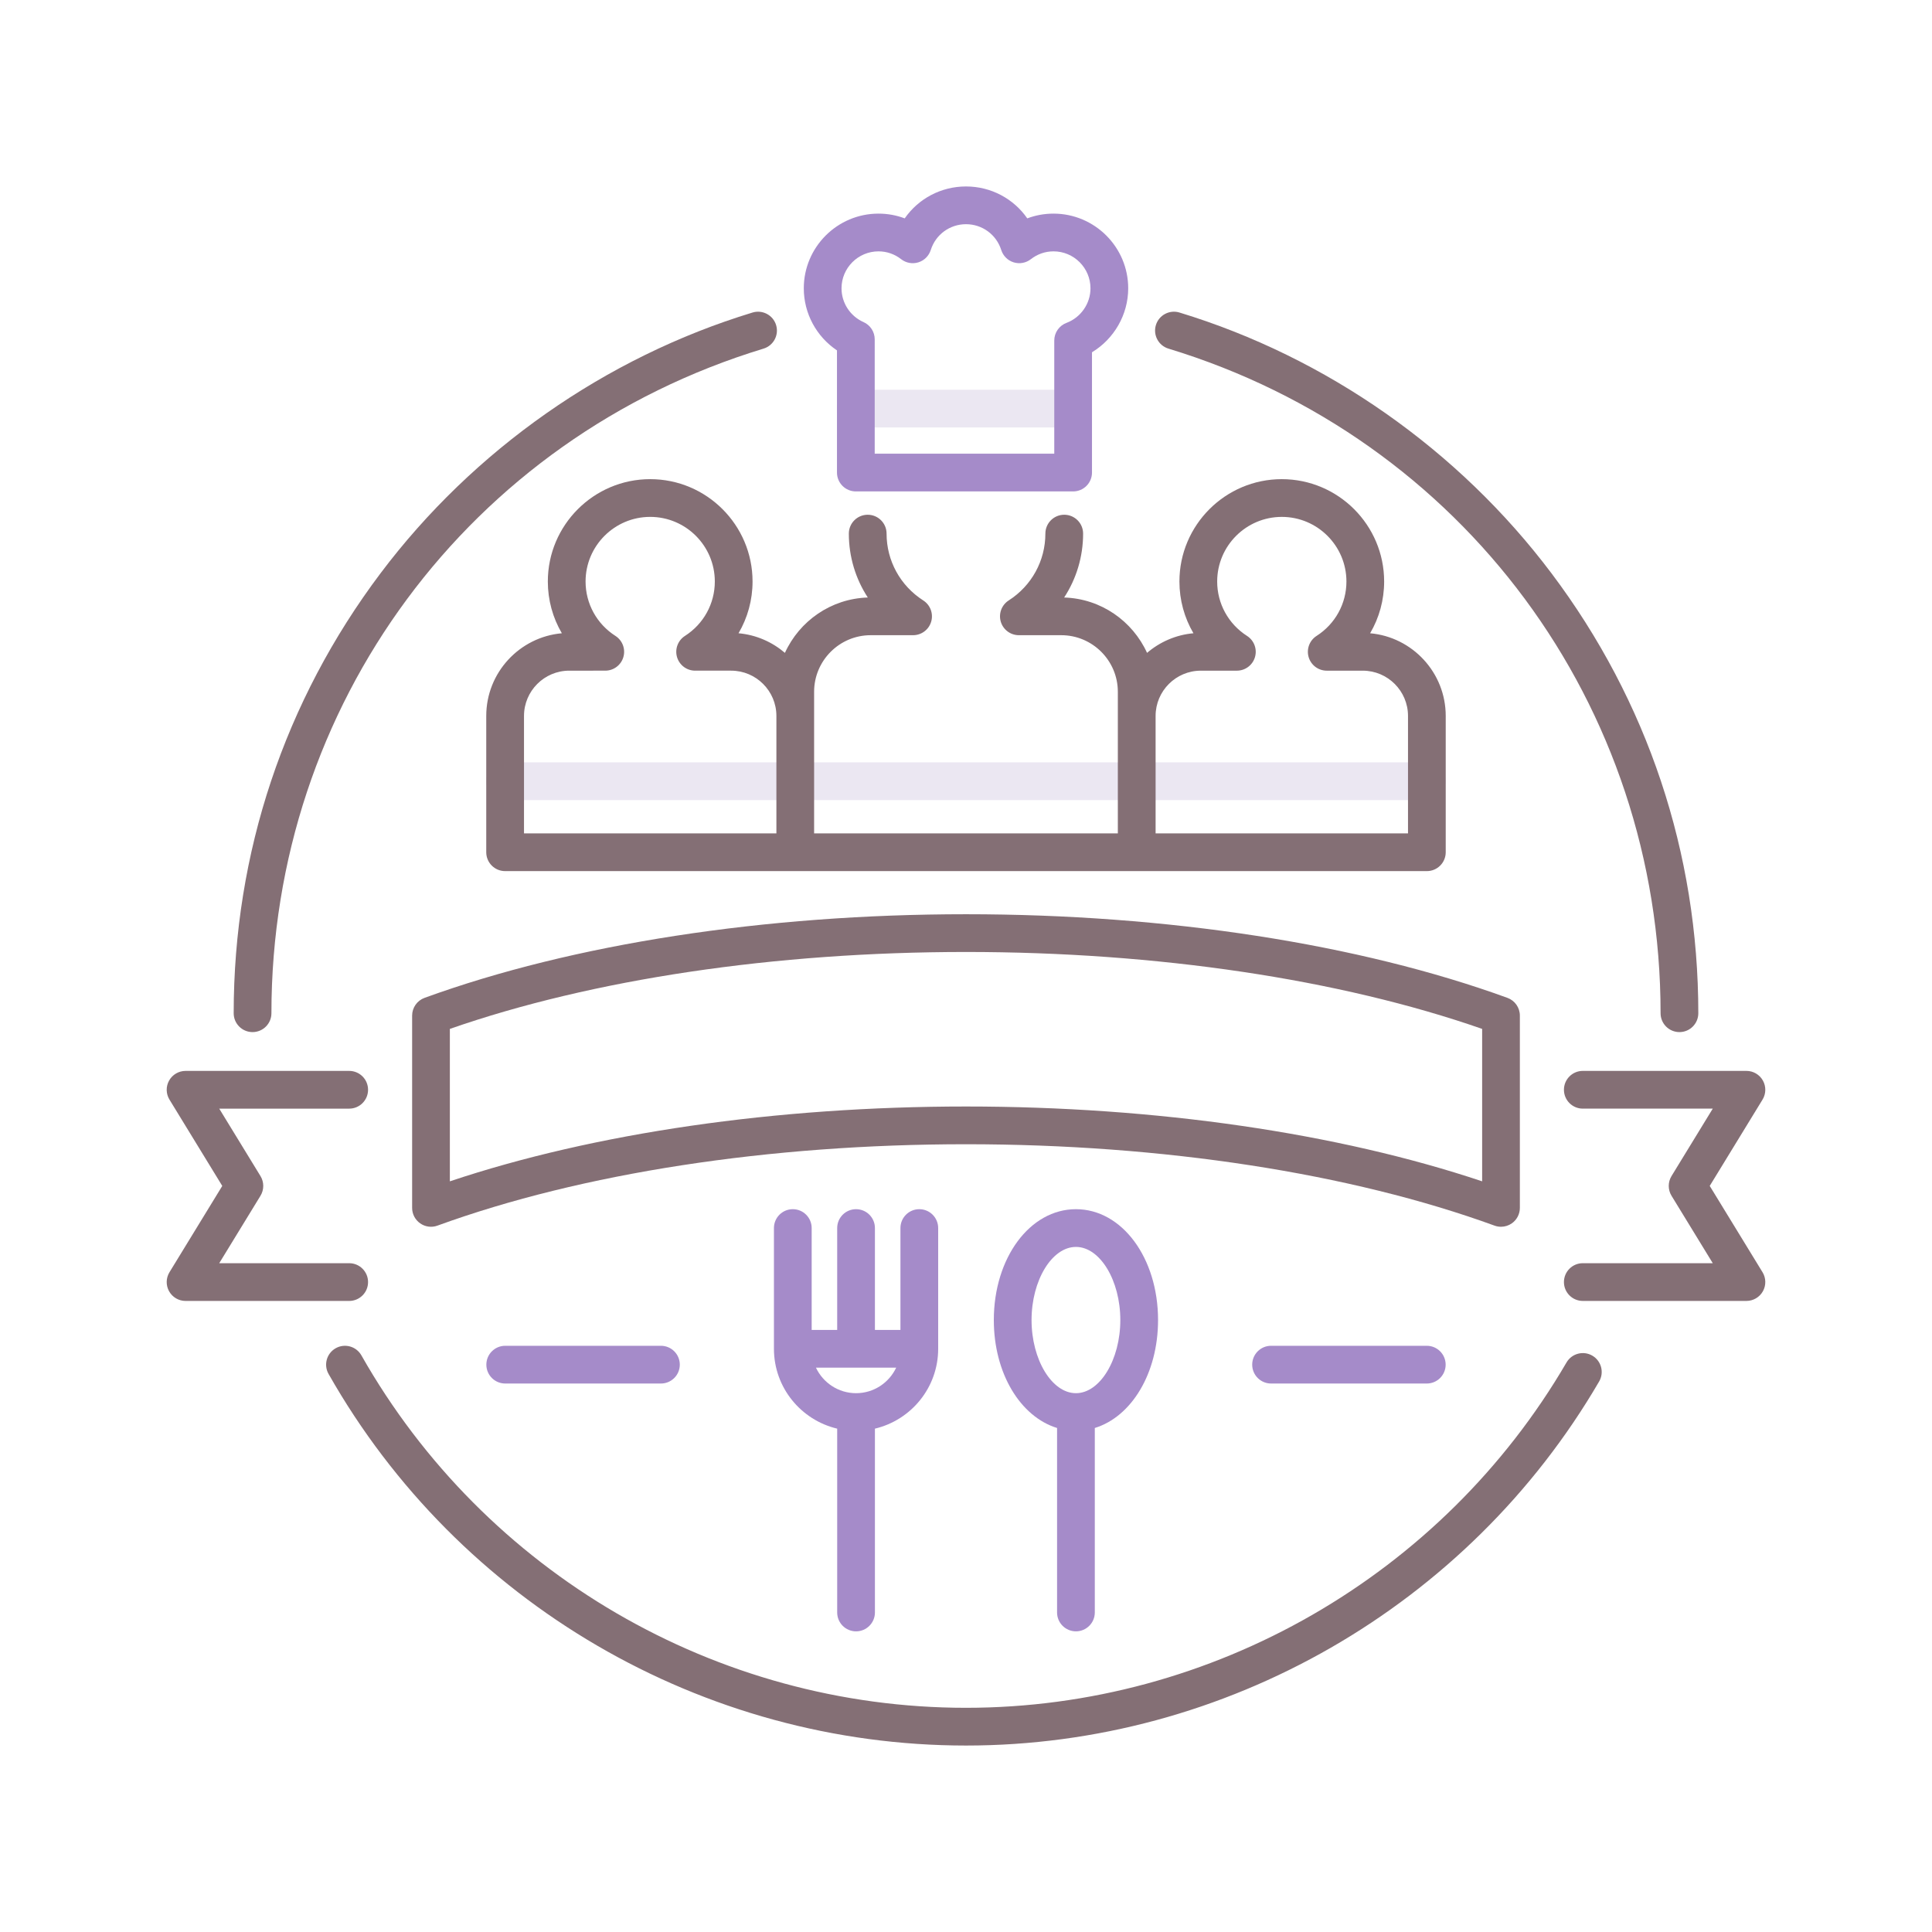
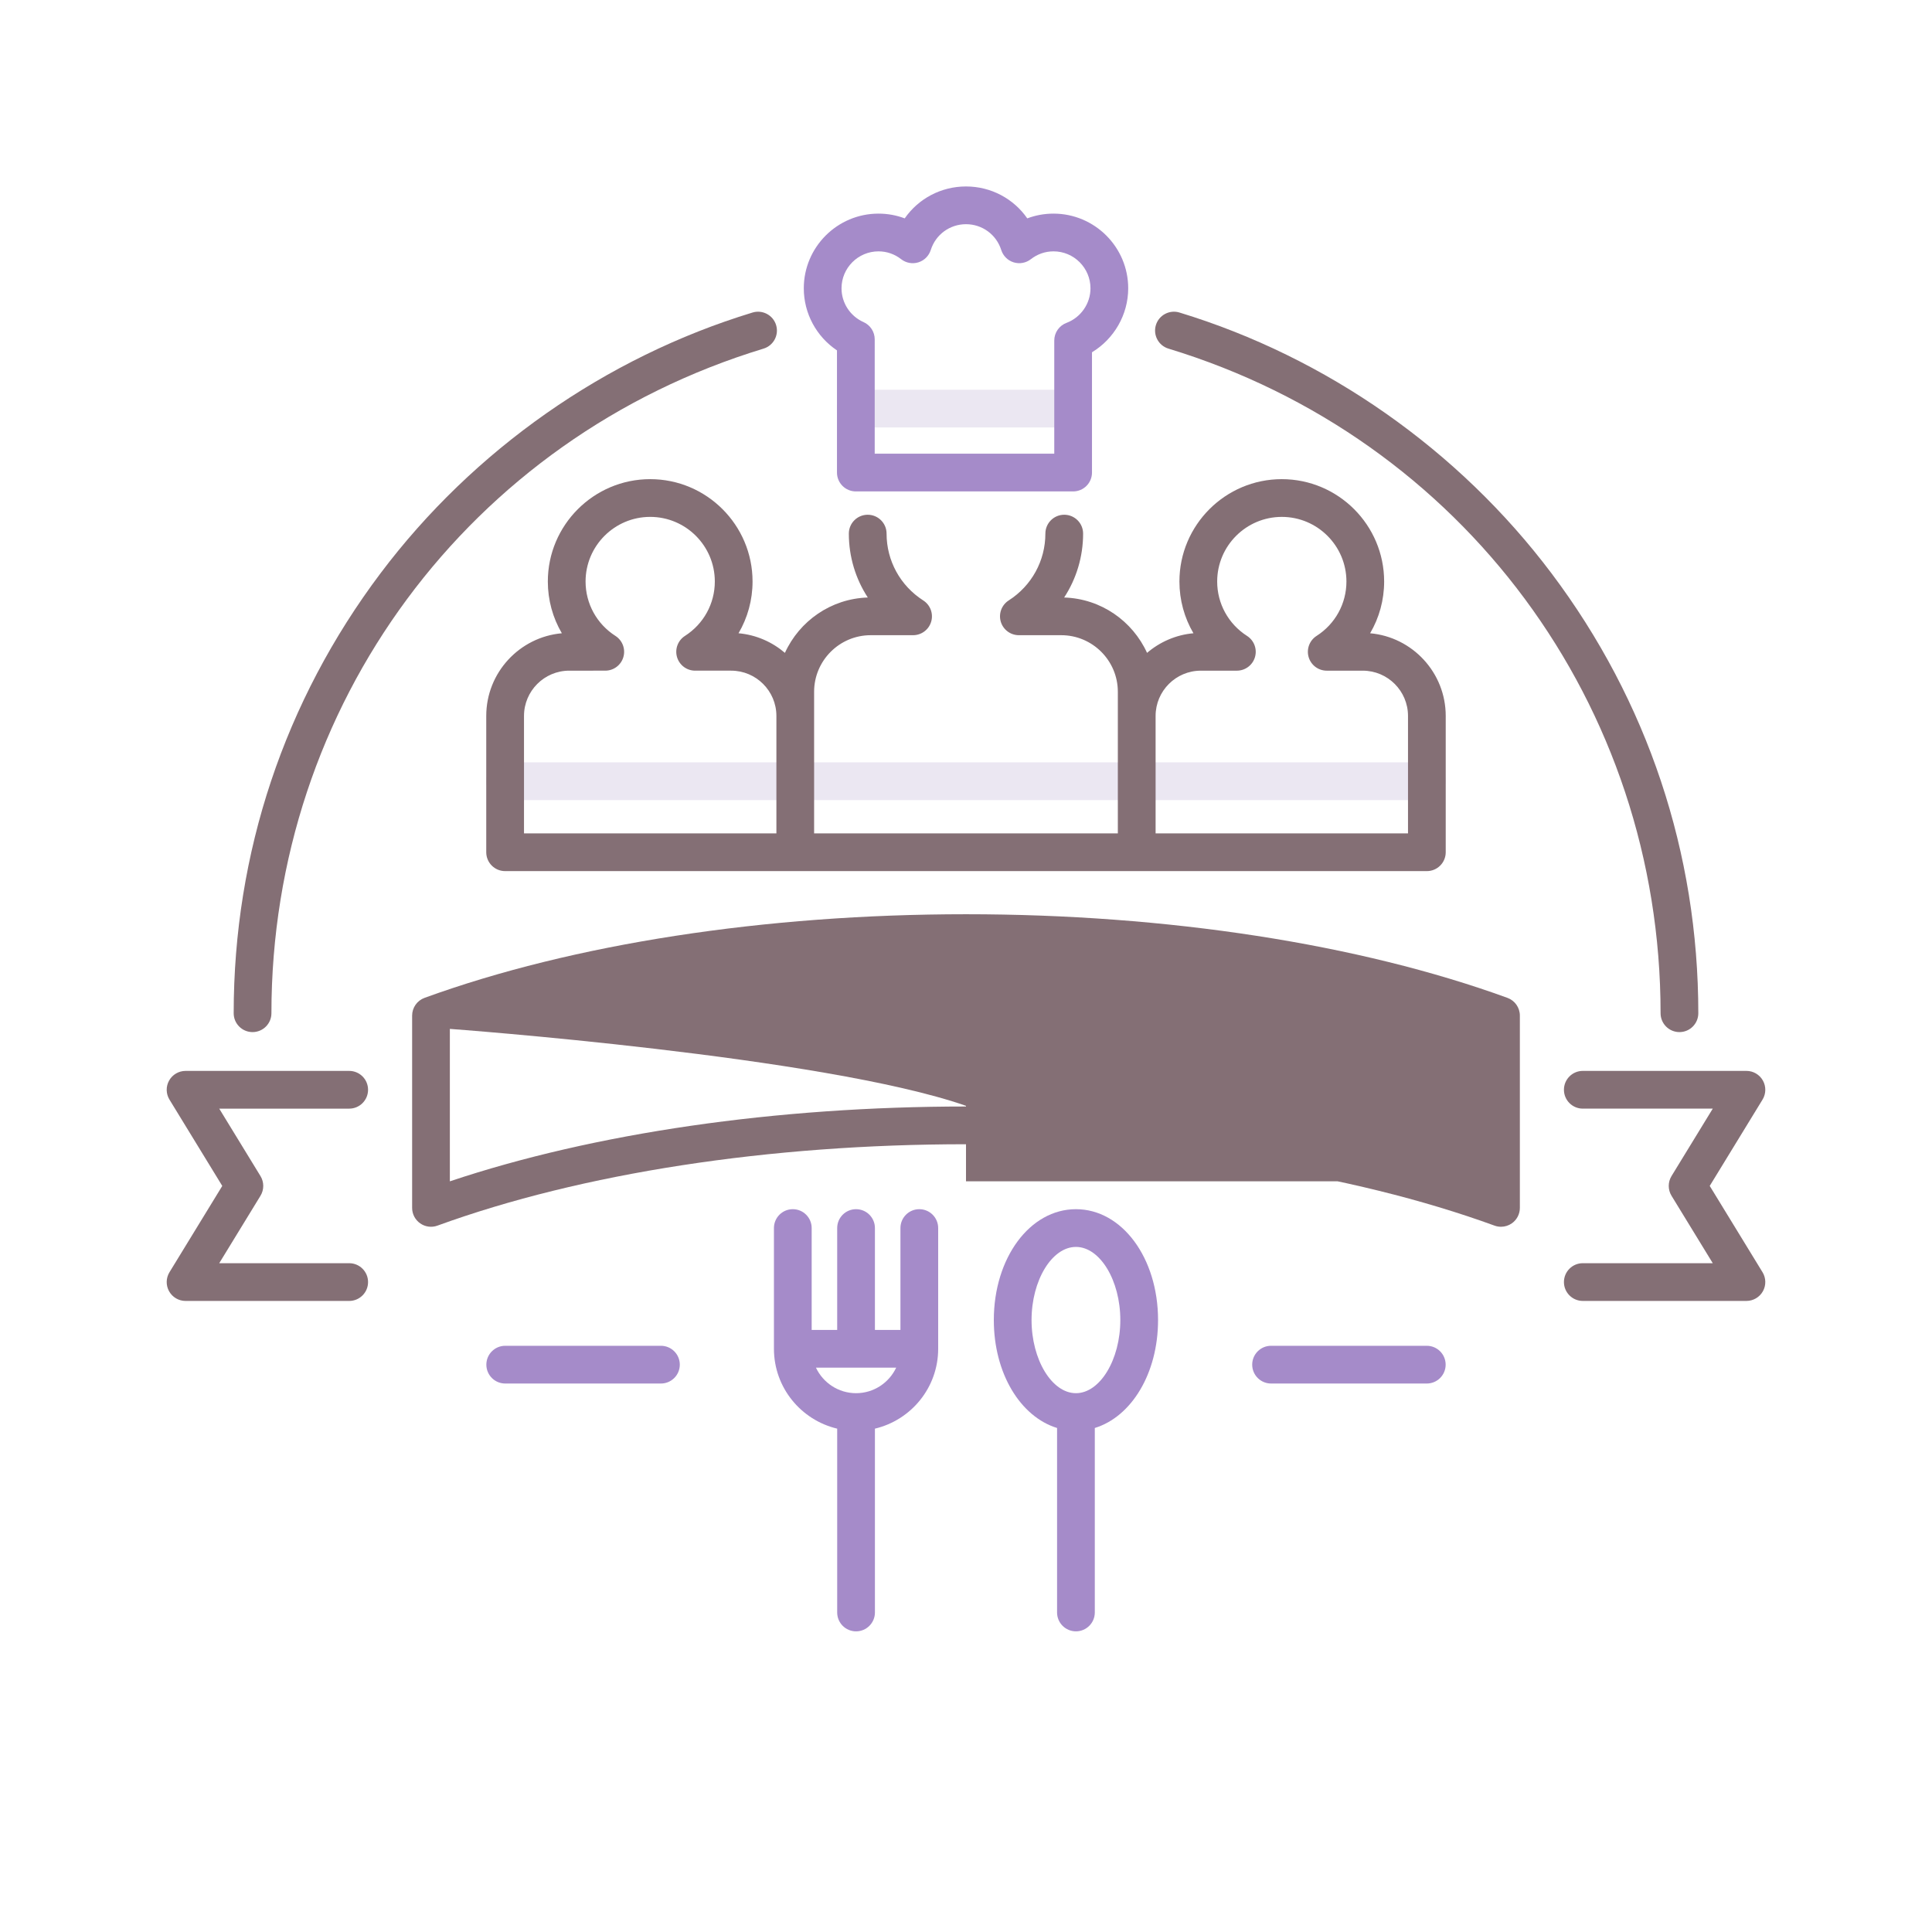
<svg xmlns="http://www.w3.org/2000/svg" version="1.1" id="Layer_1" x="0px" y="0px" viewBox="0 0 256 256" style="enable-background:new 0 0 256 256;" xml:space="preserve">
  <style type="text/css">
	.st0{fill:#EBE7F2;}
	.st1{fill:#846F75;}
	.st2{fill:#ED9ABC;}
	.st3{fill:#F9B087;}
	.st4{fill:#65C1D6;}
	.st5{fill:#A58BC9;}
</style>
  <g>
    <path class="st0" d="M189.044,106.016H66.933c-1.381,0-2.5-1.119-2.5-2.5s1.119-2.5,2.5-2.5h122.111c1.381,0,2.5,1.119,2.5,2.5   S190.425,106.016,189.044,106.016z" />
    <g>
-       <path class="st1" d="M128,121.141c-26.629,0-52.108,3.935-71.745,11.081c-0.988,0.359-1.646,1.298-1.646,2.349v25.482    c0,0.816,0.398,1.58,1.066,2.048c0.669,0.469,1.523,0.581,2.289,0.301c19.099-6.954,43.971-10.784,70.035-10.784    s50.937,3.83,70.035,10.784c0.278,0.101,0.567,0.151,0.855,0.151c0.506,0,1.008-0.154,1.434-0.452    c0.668-0.468,1.066-1.232,1.066-2.048v-25.482c0-1.051-0.657-1.99-1.646-2.349C180.108,125.076,154.629,121.141,128,121.141z     M196.391,156.532c-19.138-6.407-43.25-9.915-68.391-9.915s-49.253,3.508-68.391,9.915v-20.198    c18.875-6.58,43.071-10.193,68.391-10.193s49.516,3.613,68.391,10.193V156.532z" />
+       <path class="st1" d="M128,121.141c-26.629,0-52.108,3.935-71.745,11.081c-0.988,0.359-1.646,1.298-1.646,2.349v25.482    c0,0.816,0.398,1.58,1.066,2.048c0.669,0.469,1.523,0.581,2.289,0.301c19.099-6.954,43.971-10.784,70.035-10.784    s50.937,3.83,70.035,10.784c0.278,0.101,0.567,0.151,0.855,0.151c0.506,0,1.008-0.154,1.434-0.452    c0.668-0.468,1.066-1.232,1.066-2.048v-25.482c0-1.051-0.657-1.99-1.646-2.349C180.108,125.076,154.629,121.141,128,121.141z     M196.391,156.532c-19.138-6.407-43.25-9.915-68.391-9.915s-49.253,3.508-68.391,9.915v-20.198    s49.516,3.613,68.391,10.193V156.532z" />
      <path class="st1" d="M48.77,169.881c0-1.381-1.119-2.5-2.5-2.5H29.049l5.467-8.936c0.489-0.801,0.489-1.809,0-2.609l-5.467-8.936    H46.27c1.381,0,2.5-1.119,2.5-2.5s-1.119-2.5-2.5-2.5H24.589c-0.904,0-1.738,0.489-2.181,1.278    c-0.442,0.789-0.424,1.755,0.048,2.527l6.996,11.436l-6.996,11.436c-0.472,0.771-0.49,1.738-0.048,2.527    c0.442,0.789,1.276,1.278,2.181,1.278H46.27C47.65,172.381,48.77,171.262,48.77,169.881z" />
      <path class="st1" d="M226.548,157.14l6.996-11.436c0.472-0.771,0.49-1.738,0.048-2.527c-0.442-0.789-1.276-1.278-2.181-1.278    H209.73c-1.381,0-2.5,1.119-2.5,2.5s1.119,2.5,2.5,2.5h17.221l-5.467,8.936c-0.489,0.801-0.489,1.809,0,2.609l5.467,8.936H209.73    c-1.381,0-2.5,1.119-2.5,2.5s1.119,2.5,2.5,2.5h21.681c0.904,0,1.738-0.489,2.181-1.278c0.442-0.789,0.424-1.755-0.048-2.527    L226.548,157.14z" />
      <path class="st1" d="M154.826,46.194c39.004,11.866,65.209,47.256,65.209,88.064c0,1.381,1.119,2.5,2.5,2.5s2.5-1.119,2.5-2.5    c0-21.224-6.728-41.381-19.455-58.293c-12.309-16.356-29.816-28.628-49.299-34.555c-1.317-0.4-2.717,0.343-3.119,1.664    C152.76,44.396,153.505,45.792,154.826,46.194z" />
      <path class="st1" d="M33.465,136.758c1.381,0,2.5-1.119,2.5-2.5c0-40.808,26.205-76.199,65.209-88.064    c1.321-0.402,2.066-1.798,1.664-3.119c-0.402-1.321-1.801-2.064-3.119-1.664c-19.482,5.927-36.99,18.198-49.299,34.555    c-12.728,16.912-19.455,37.069-19.455,58.293C30.965,135.639,32.084,136.758,33.465,136.758z" />
-       <path class="st1" d="M210.992,179.631c-1.191-0.694-2.723-0.292-3.419,0.901c-16.45,28.226-46.941,45.761-79.573,45.761    c-33.08,0-63.778-17.895-80.114-46.702c-0.682-1.201-2.209-1.622-3.408-0.941c-1.201,0.681-1.622,2.207-0.941,3.408    c17.223,30.37,49.587,49.235,84.464,49.235c34.404,0,66.55-18.486,83.894-48.243C212.589,181.857,212.186,180.326,210.992,179.631    z" />
      <path class="st1" d="M104.006,86.508c-1.688-1.442-3.811-2.391-6.147-2.598c1.201-2.044,1.858-4.398,1.858-6.857    c0-7.479-6.084-13.563-13.563-13.563s-13.563,6.084-13.563,13.563c0,2.458,0.657,4.813,1.858,6.857    c-5.606,0.497-10.018,5.22-10.018,10.953v18.064c0,1.381,1.119,2.5,2.5,2.5h122.135c1.381,0,2.5-1.119,2.5-2.5V94.863    c0-5.733-4.411-10.456-10.018-10.953c1.201-2.044,1.858-4.398,1.858-6.857c0-7.479-6.085-13.563-13.563-13.563    s-13.563,6.084-13.563,13.563c0,2.458,0.657,4.813,1.858,6.857c-2.336,0.207-4.458,1.156-6.147,2.598    c-1.919-4.212-6.098-7.186-10.985-7.335c1.618-2.478,2.512-5.402,2.512-8.467c0-1.381-1.119-2.5-2.5-2.5s-2.5,1.119-2.5,2.5    c0,3.595-1.817,6.906-4.86,8.856c-0.935,0.599-1.362,1.743-1.051,2.808c0.313,1.065,1.289,1.797,2.399,1.797h5.614    c4.136,0,7.5,3.364,7.5,7.5v18.76h-40.246v-18.76c0-4.136,3.364-7.5,7.5-7.5h5.614c1.11,0,2.087-0.732,2.399-1.797    c0.312-1.065-0.116-2.208-1.051-2.808c-3.043-1.951-4.86-5.261-4.86-8.856c0-1.381-1.119-2.5-2.5-2.5s-2.5,1.119-2.5,2.5    c0,3.065,0.894,5.99,2.512,8.467C110.104,79.322,105.925,82.296,104.006,86.508z M159.12,88.867h4.771    c1.11,0,2.087-0.732,2.399-1.797c0.312-1.065-0.116-2.209-1.051-2.808c-2.478-1.587-3.957-4.282-3.957-7.208    c0-4.722,3.841-8.563,8.563-8.563s8.563,3.841,8.563,8.563c0,2.926-1.479,5.621-3.957,7.208c-0.935,0.599-1.362,1.742-1.051,2.808    c0.313,1.065,1.289,1.797,2.399,1.797h4.771c3.307,0,5.997,2.69,5.997,5.997v15.564h-33.444V94.863    C153.123,91.557,155.813,88.867,159.12,88.867z M69.433,94.863c0-3.307,2.69-5.997,5.997-5.997H80.2    c1.11,0,2.087-0.732,2.399-1.797c0.312-1.065-0.116-2.209-1.051-2.808c-2.478-1.587-3.957-4.282-3.957-7.208    c0-4.722,3.842-8.563,8.563-8.563s8.563,3.841,8.563,8.563c0,2.926-1.479,5.621-3.957,7.208c-0.935,0.599-1.362,1.742-1.051,2.808    c0.313,1.065,1.289,1.797,2.399,1.797h4.771c3.307,0,5.997,2.69,5.997,5.997v15.564H69.433V94.863z" />
    </g>
    <path class="st0" d="M142.195,56.642h-28.791c-1.381,0-2.5-1.119-2.5-2.5s1.119-2.5,2.5-2.5h28.791c1.381,0,2.5,1.119,2.5,2.5   S143.576,56.642,142.195,56.642z" />
    <path class="st5" d="M142.195,65.116h-28.791c-1.381,0-2.5-1.119-2.5-2.5V46.429c-2.716-1.817-4.398-4.891-4.398-8.225   c0-5.458,4.44-9.898,9.897-9.898c1.205,0,2.376,0.214,3.477,0.629c1.813-2.607,4.807-4.228,8.12-4.228s6.308,1.62,8.12,4.228   c1.101-0.415,2.271-0.629,3.477-0.629c5.457,0,9.897,4.44,9.897,9.898c0,3.488-1.871,6.704-4.799,8.473v15.939   C144.695,63.997,143.576,65.116,142.195,65.116z M115.904,60.116h23.791V45.123c0-1.042,0.646-1.974,1.62-2.34   c1.901-0.714,3.179-2.555,3.179-4.579c0-2.701-2.197-4.898-4.897-4.898c-1.095,0-2.134,0.359-3.005,1.039   c-0.646,0.503-1.497,0.658-2.279,0.417c-0.782-0.243-1.396-0.854-1.643-1.635c-0.646-2.045-2.523-3.419-4.67-3.419   s-4.023,1.374-4.67,3.419c-0.247,0.781-0.86,1.392-1.643,1.635c-0.781,0.242-1.633,0.087-2.279-0.417   c-0.871-0.68-1.91-1.039-3.005-1.039c-2.7,0-4.897,2.197-4.897,4.898c0,1.932,1.144,3.688,2.914,4.474   c0.902,0.401,1.484,1.297,1.484,2.285V60.116z" />
    <path class="st5" d="M153.448,174.913c0-8.238-4.779-14.69-10.881-14.69s-10.881,6.453-10.881,14.69   c0,7.071,3.525,12.813,8.381,14.302v24.446c0,1.381,1.119,2.5,2.5,2.5s2.5-1.119,2.5-2.5v-24.446   C149.923,187.726,153.448,181.984,153.448,174.913z M142.567,184.604c-3.188,0-5.881-4.438-5.881-9.691s2.693-9.69,5.881-9.69   s5.881,4.438,5.881,9.69S145.755,184.604,142.567,184.604z" />
    <path class="st5" d="M121.813,160.223c-1.381,0-2.5,1.119-2.5,2.5v13.5h-3.381v-13.5c0-1.381-1.119-2.5-2.5-2.5s-2.5,1.119-2.5,2.5   v13.5h-3.381v-13.5c0-1.381-1.119-2.5-2.5-2.5s-2.5,1.119-2.5,2.5v16c0,5.138,3.584,9.446,8.381,10.58v24.359   c0,1.381,1.119,2.5,2.5,2.5s2.5-1.119,2.5-2.5v-24.359c4.797-1.134,8.381-5.442,8.381-10.58v-16   C124.313,161.342,123.194,160.223,121.813,160.223z M113.433,184.604c-2.348,0-4.374-1.387-5.315-3.381h10.631   C117.806,183.217,115.781,184.604,113.433,184.604z" />
    <path class="st5" d="M87.577,183.324H66.944c-1.381,0-2.5-1.119-2.5-2.5s1.119-2.5,2.5-2.5h20.633c1.381,0,2.5,1.119,2.5,2.5   S88.958,183.324,87.577,183.324z" />
    <path class="st5" d="M189.056,183.324h-20.633c-1.381,0-2.5-1.119-2.5-2.5s1.119-2.5,2.5-2.5h20.633c1.381,0,2.5,1.119,2.5,2.5   S190.437,183.324,189.056,183.324z" />
  </g>
</svg>